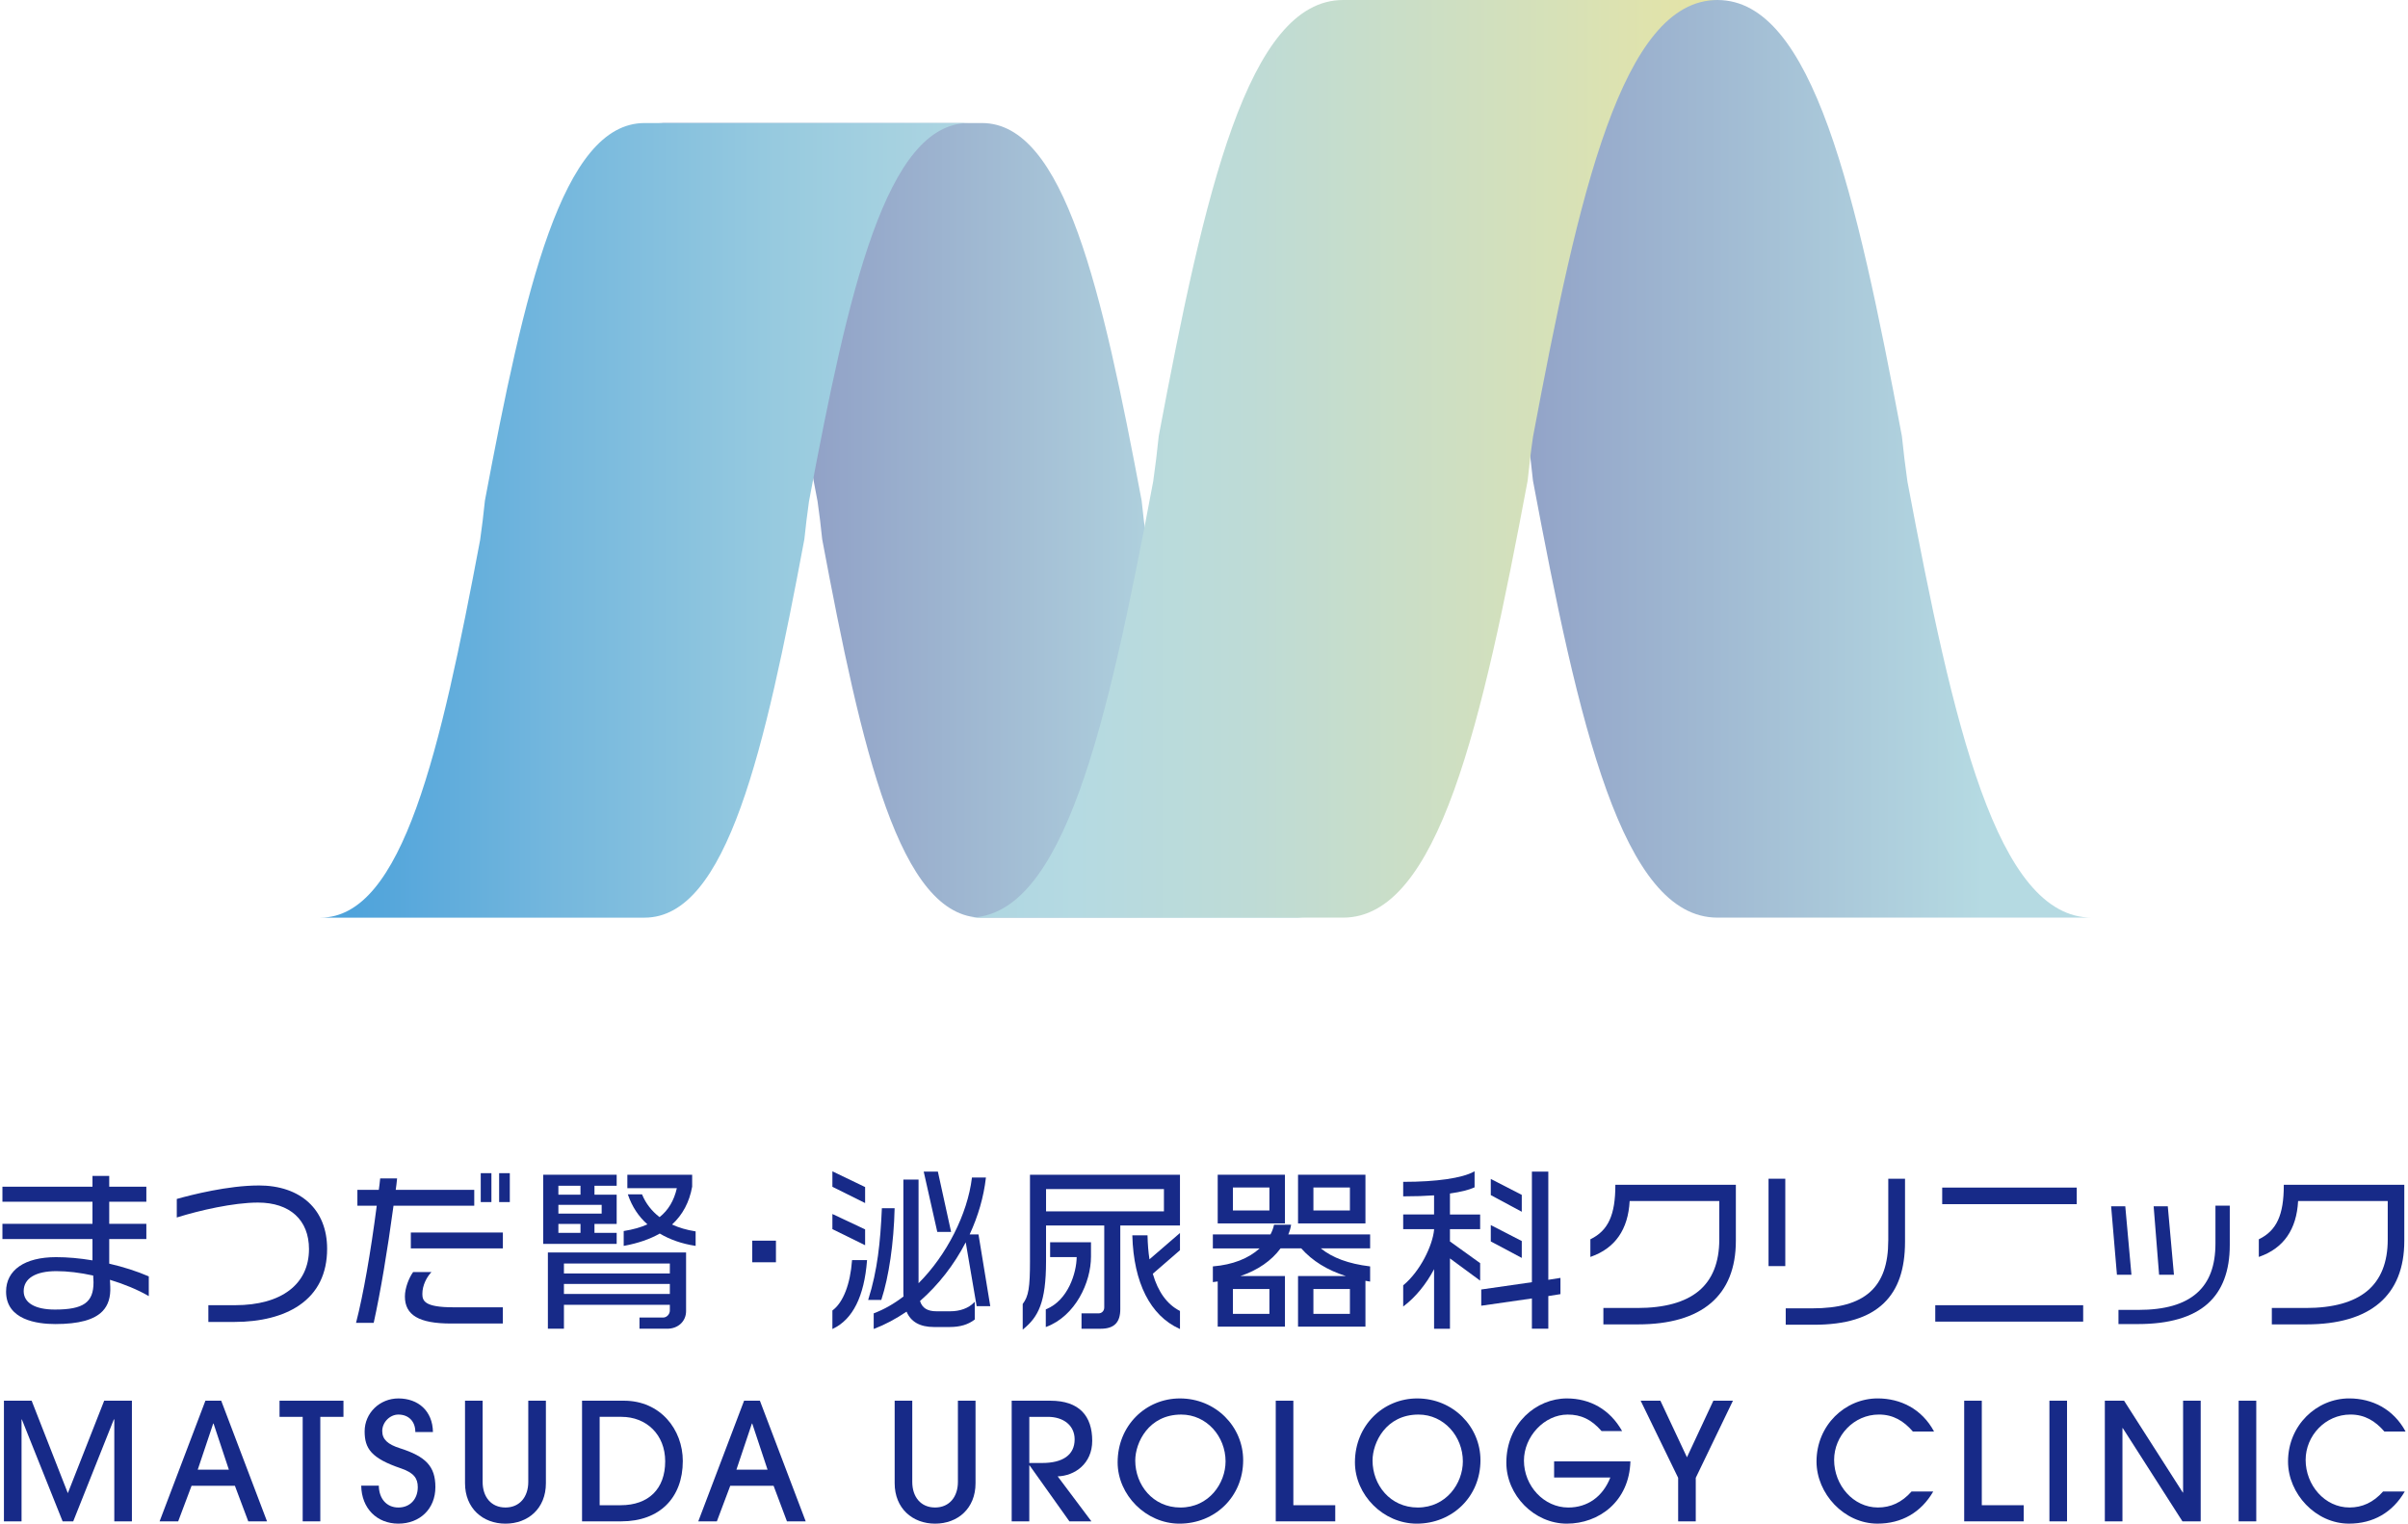
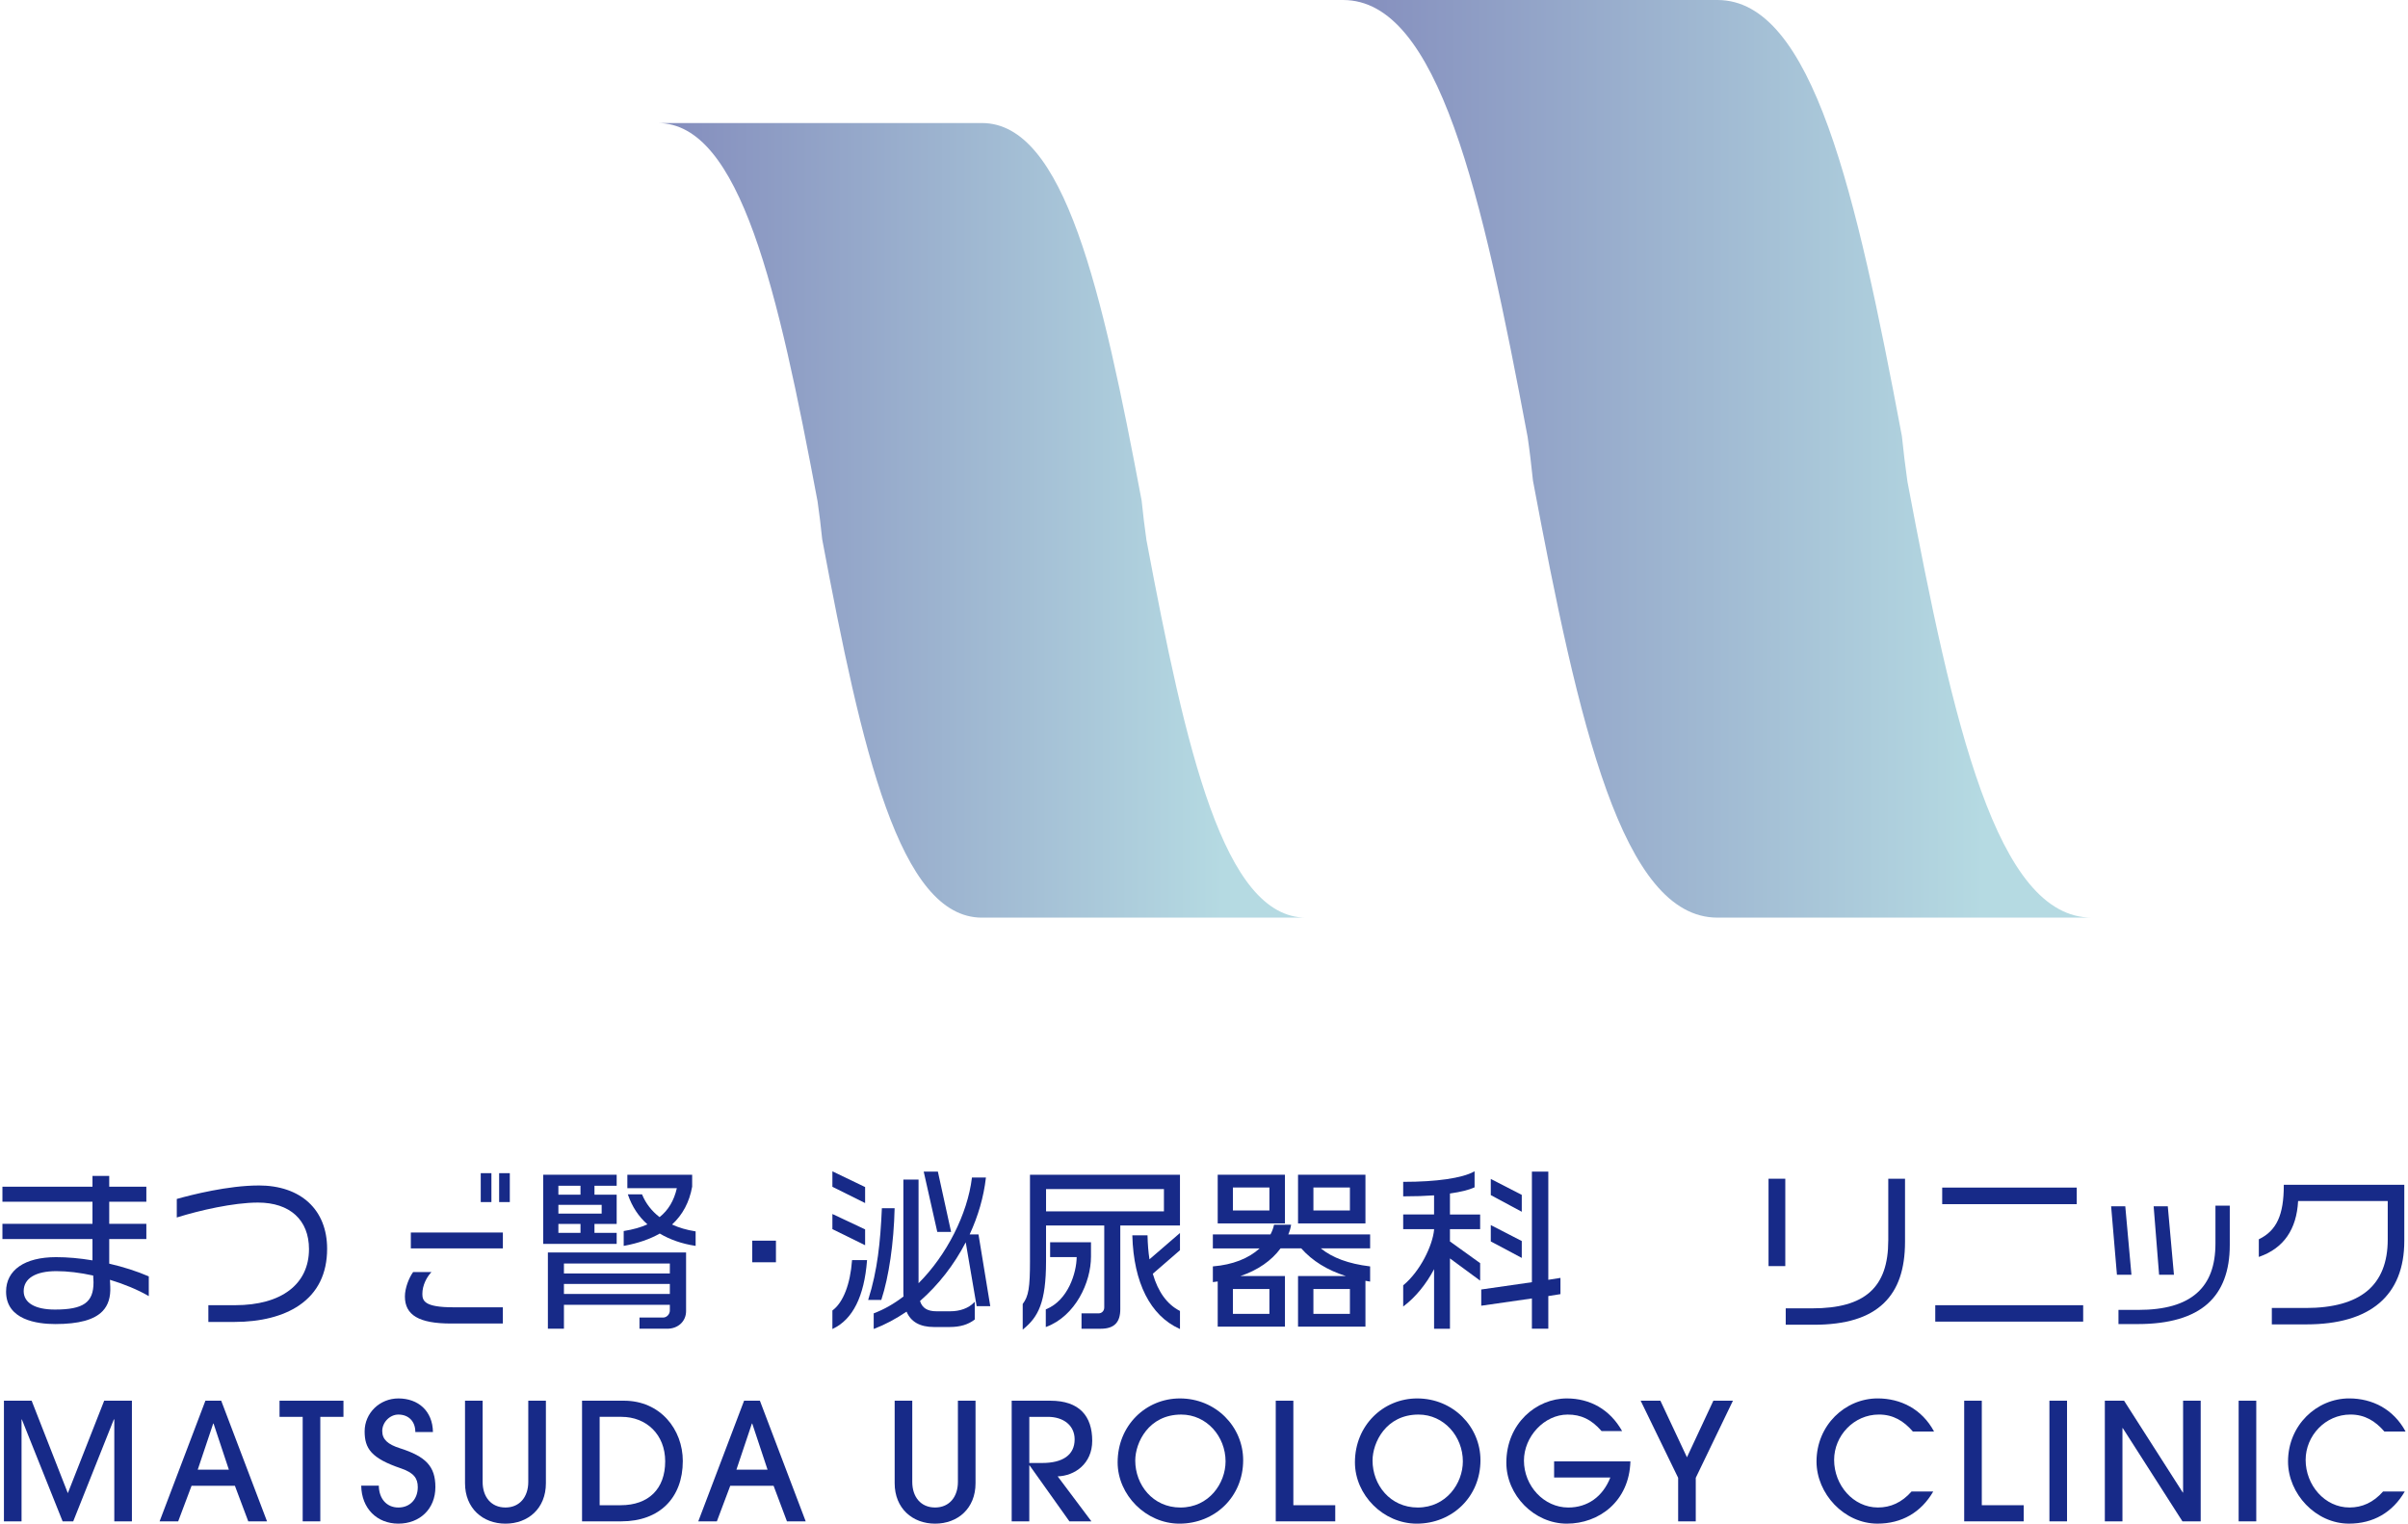
<svg xmlns="http://www.w3.org/2000/svg" xmlns:xlink="http://www.w3.org/1999/xlink" version="1.1" viewBox="0 0 245 155">
  <defs>
    <style>
      .cls-1 {
        fill: none;
      }

      .cls-2 {
        fill: url(#_名称未設定グラデーション_3);
      }

      .cls-3 {
        fill: url(#_名称未設定グラデーション_2);
      }

      .cls-4 {
        clip-path: url(#clippath-1);
      }

      .cls-5 {
        clip-path: url(#clippath-2);
      }

      .cls-6 {
        fill: url(#_名称未設定グラデーション_2-2);
      }

      .cls-7 {
        fill: #172a88;
      }

      .cls-8 {
        clip-path: url(#clippath);
      }
    </style>
    <clipPath id="clippath">
      <path class="cls-1" d="M66.927,12.517c8.398,0,12.232,17.059,16.255,38.485.094.64.176,1.281.256,1.93.078.65.153,1.29.216,1.931,4.022,21.424,7.857,38.488,16.255,38.489h32.984c-8.392,0-12.22-17.026-16.249-38.415-.094-.663-.181-1.332-.265-2.005-.082-.672-.156-1.341-.224-2.005-4.026-21.389-7.852-38.409-16.245-38.41h-32.982Z" />
    </clipPath>
    <linearGradient id="_名称未設定グラデーション_2" data-name="名称未設定グラデーション 2" x1="-1074.355" y1="572.293" x2="-1073.704" y2="572.293" gradientTransform="translate(-108745.484 58050.805) rotate(-180) scale(101.343)" gradientUnits="userSpaceOnUse">
      <stop offset="0" stop-color="#b5dae2" />
      <stop offset=".14" stop-color="#b5dae2" />
      <stop offset="1" stop-color="#848dbd" />
    </linearGradient>
    <clipPath id="clippath-1">
      <path class="cls-1" d="M136.655,0h0M136.655,0c9.699,0,14.128,19.701,18.772,44.443.108.739.205,1.48.295,2.23.093.75.175,1.489.249,2.229,4.645,24.741,9.074,44.448,18.772,44.448h38.092c-9.692,0-14.113-19.662-18.765-44.363-.108-.766-.212-1.539-.305-2.314-.094-.778-.181-1.549-.26-2.315-4.65-24.701-9.068-44.358-18.762-44.358h-38.088Z" />
    </clipPath>
    <linearGradient id="_名称未設定グラデーション_2-2" data-name="名称未設定グラデーション 2" x1="-1072.979" y1="572.754" x2="-1072.328" y2="572.754" gradientTransform="translate(-125364.384 67079.538) rotate(-180) scale(117.036)" xlink:href="#_名称未設定グラデーション_2" />
    <clipPath id="clippath-2">
-       <path class="cls-1" d="M65.584,12.517c-8.394,0-12.22,17.021-16.246,38.41-.068.664-.141,1.332-.224,2.005-.084.673-.171,1.341-.265,2.005-4.029,21.389-7.857,38.415-16.248,38.415h32.984c8.397,0,12.232-17.064,16.254-38.489.063-.641.138-1.281.217-1.931.08-.65.161-1.29.255-1.93,4.022-21.426,7.856-38.484,16.255-38.485,0,0-32.981,0-32.981,0ZM136.656,0C126.963,0,122.545,19.658,117.895,44.358c-.08.766-.166,1.538-.26,2.315-.094.776-.198,1.549-.306,2.314-4.652,24.701-9.073,44.363-18.765,44.363h38.092c9.699,0,14.128-19.706,18.772-44.448.074-.74.157-1.48.249-2.229.091-.75.187-1.491.296-2.23C160.618,19.702,165.045,0,174.745,0h-38.088,0Z" />
-     </clipPath>
+       </clipPath>
    <linearGradient id="_名称未設定グラデーション_3" data-name="名称未設定グラデーション 3" x1="-1069.401" y1="577.265" x2="-1068.751" y2="577.265" gradientTransform="translate(-303382.686 -163823.871) rotate(-180) scale(283.874 -283.874)" gradientUnits="userSpaceOnUse">
      <stop offset="0" stop-color="#f4e794" />
      <stop offset=".167" stop-color="#d7e1b7" />
      <stop offset=".342" stop-color="#bedbd6" />
      <stop offset=".44" stop-color="#b5dae2" />
      <stop offset=".506" stop-color="#add5e1" />
      <stop offset=".608" stop-color="#97cadf" />
      <stop offset=".732" stop-color="#74b7dd" />
      <stop offset=".844" stop-color="#4fa3db" />
      <stop offset="1" stop-color="#4fa3db" />
    </linearGradient>
  </defs>
  <g>
    <g id="_レイヤー_1" data-name="レイヤー_1">
      <g id="_レイヤー_1-2" data-name="_レイヤー_1">
        <g>
          <g>
            <path class="cls-7" d="M11.113,128.553v-2.507h3.777v-1.546h-3.777v-2.249h3.777v-1.528h-3.777v-1.095h-1.703v1.095H.247v1.528h9.162v2.249H.247v1.546h9.162v2.17c-1.301-.217-2.55-.327-3.712-.327-3.181,0-5.079,1.312-5.079,3.509,0,2.868,3.139,3.297,5.01,3.297,2.39,0,3.962-.43,4.808-1.313.574-.6.831-1.417.783-2.499l-.031-.69c1.438.433,2.813,1.006,3.878,1.617l.073.042v-2.005l-.029-.013c-1.169-.507-2.551-.95-3.995-1.283v.002h0ZM9.514,130.463c0,2.036-1.026,2.758-3.923,2.758-2.022,0-3.181-.683-3.181-1.875,0-1.292,1.211-2.034,3.323-2.034,1.132,0,2.393.151,3.749.448l.015.279c0,.071.005.143.01.214.005.069.009.139.009.208h0Z" />
            <path class="cls-7" d="M26.315,120.599c-3.101,0-6.832.951-8.292,1.361l-.036.01v1.885l.064-.02c2.218-.692,5.696-1.498,8.194-1.498,3.252,0,5.193,1.77,5.193,4.734,0,3.573-2.806,5.706-7.506,5.706h-2.732v1.704h2.643c2.694,0,4.973-.582,6.59-1.682,1.891-1.287,2.85-3.225,2.85-5.763,0-3.971-2.67-6.44-6.968-6.44h0Z" />
            <rect class="cls-7" x="48.913" y="119.346" width="1.086" height="2.94" />
            <rect class="cls-7" x="50.784" y="119.346" width="1.086" height="2.94" />
-             <path class="cls-7" d="M48.251,121.041h-7.988c.05-.351.1-.724.134-1.111l.005-.053h-1.722l-.004.044c-.034.39-.085.767-.135,1.121h-2.178v1.616h1.969c-.63,4.852-1.373,9.06-2.092,11.854l-.015.061h1.797l.008-.038c.672-3.042,1.385-7.258,2.008-11.877h8.214v-1.616h0Z" />
            <path class="cls-7" d="M42.973,131.627c0-.875.44-1.679.853-2.139l.073-.081h-1.865l-.015.02c-.408.568-.822,1.598-.822,2.465,0,1.902,1.447,2.75,4.692,2.75h5.273v-1.651h-5.044c-2.905,0-3.146-.645-3.146-1.364h0Z" />
            <rect class="cls-7" x="41.8" y="125.383" width="9.364" height="1.616" />
            <path class="cls-7" d="M68.378,124.571c1.077-.989,1.765-2.282,2.045-3.851v-1.214h-6.593v1.369h5.035c-.291,1.27-.867,2.234-1.758,2.942-.803-.618-1.399-1.387-1.772-2.286l-.013-.031h-1.442l.022.065c.407,1.185,1.069,2.19,1.969,2.989-.677.305-1.475.53-2.372.671l-.041.006v1.512l.058-.01c1.402-.258,2.616-.678,3.61-1.245,1.048.62,2.256,1.04,3.594,1.245l.056.009v-1.476l-.042-.006c-.866-.133-1.658-.366-2.356-.69h.001,0Z" />
            <path class="cls-7" d="M62.743,125.418h-2.259v-.908h2.259v-2.975h-2.259v-.909h2.259v-1.121h-7.476v7.035h7.476v-1.122h0ZM59.062,124.51v.908h-2.249v-.908h2.249ZM56.812,121.535v-.909h2.249v.909h-2.249ZM61.216,122.568v.891h-4.403v-.891h4.403Z" />
            <path class="cls-7" d="M55.744,135.171h1.633v-2.436h10.776v.587c0,.372-.321.71-.674.71h-2.415v1.139h2.82c1.112,0,1.92-.756,1.92-1.797v-5.962h-14.06v7.759h0ZM68.153,130.617v1.014h-10.776v-1.014h10.776ZM68.153,128.535v1.015h-10.776v-1.015h10.776Z" />
            <rect class="cls-7" x="76.537" y="126.212" width="2.411" height="2.198" />
            <polygon class="cls-7" points="88.02 126.675 88.02 125.065 84.762 123.533 84.692 123.501 84.692 125.038 87.949 126.641 88.02 126.675" />
            <polygon class="cls-7" points="96.769 125.322 95.432 119.226 95.424 119.187 93.982 119.187 95.363 125.322 96.769 125.322" />
            <polygon class="cls-7" points="88.02 120.759 84.692 119.158 84.692 120.731 88.02 122.386 88.02 120.759" />
            <path class="cls-7" d="M99.557,125.577h-.9c.872-1.884,1.426-3.813,1.649-5.735l.006-.054h-1.422l-.005.043c-.444,3.67-2.57,7.861-5.428,10.709v-10.541h-1.545v11.558c0,.066.005.131.01.194.003.047.006.092.008.136-.97.747-1.98,1.322-3.004,1.707l-.032.013v1.587l.066-.024c1.063-.402,2.165-.987,3.278-1.737.436,1.037,1.37,1.563,2.776,1.563h1.625c1.044,0,1.868-.246,2.519-.752l.019-.015v-1.804l-.084.086c-.555.571-1.414.885-2.419.885h-1.394c-.92,0-1.453-.333-1.674-1.046,1.872-1.637,3.477-3.698,4.651-5.971l1.104,6.457.006.041h1.387l-1.192-7.258-.007-.041h.001Z" />
            <path class="cls-7" d="M86.688,128.234c-.18,2.416-.9,4.263-1.976,5.066l-.02.015v1.885l.07-.034c2.006-.961,3.167-3.29,3.452-6.924l.004-.052h-1.528l-.003.045h0Z" />
            <path class="cls-7" d="M89.677,132.208c.761-2.319,1.264-5.776,1.344-9.246v-.05h-1.296l-.002.047c-.15,3.398-.442,6.266-1.374,9.219l-.02.064h1.338l.011-.034h0Z" />
            <path class="cls-7" d="M116.756,125.713v-.047h-1.547v.05c.133,4.762,1.83,8.12,4.778,9.452l.069.031v-1.835l-.027-.014c-1.284-.66-2.205-1.928-2.738-3.771l2.765-2.395v-1.753l-3.104,2.678c-.114-.745-.18-1.55-.197-2.397h0Z" />
            <path class="cls-7" d="M104.796,128.221c0,2.773-.143,3.64-.731,4.419l-.01.013v2.609l.08-.066c1.488-1.225,2.294-2.686,2.294-6.887v-3.64h5.922v8.336c0,.35-.247.604-.587.604h-1.726v1.563h1.955c1.358,0,1.99-.633,1.99-1.99v-8.512h6.072v-5.164h-15.261v8.716h0ZM118.424,120.962v2.267h-11.994v-2.267h11.994Z" />
            <path class="cls-7" d="M111.002,126.372h-4.157v1.51h2.701c-.017,1.593-.868,4.399-3.112,5.307l-.031.013v1.798l.066-.024c2.944-1.111,4.533-4.508,4.533-7.142v-1.461h0Z" />
            <path class="cls-7" d="M130.736,119.505h-6.841v4.952h6.841v-4.952ZM125.442,123.141v-2.338h3.714v2.338h-3.714Z" />
            <path class="cls-7" d="M138.926,119.505h-6.858v4.952h6.858v-4.952ZM133.632,123.141v-2.338h3.714v2.338h-3.714Z" />
            <path class="cls-7" d="M131.354,124.645l.009-.057h-1.739l-.008.04c-.06.3-.176.611-.352.949h-5.863v1.422h4.761c-1.134,1.033-2.761,1.664-4.715,1.826l-.045.004v1.599l.053-.006c.149-.014.294-.03.441-.059v4.596h6.841v-5.146h-4.537c1.758-.589,3.167-1.559,4.09-2.815h2.106c1.125,1.273,2.652,2.219,4.544,2.815h-4.871v5.146h6.858v-4.667l.066.014c.121.025.234.05.356.063l.054.006v-1.545l-.043-.005c-2.152-.265-3.78-.863-4.971-1.827h5.014v-1.422h-8.324c.134-.314.226-.627.274-.932h0ZM137.346,131.129v2.532h-3.714v-2.532h3.714ZM125.442,133.662v-2.532h3.714v2.532h-3.714Z" />
            <polygon class="cls-7" points="154.831 123.272 154.831 121.554 151.751 119.97 151.679 119.933 151.679 121.577 154.759 123.233 154.831 123.272" />
            <polygon class="cls-7" points="157.531 119.187 155.862 119.187 155.862 130.438 150.751 131.173 150.708 131.179 150.708 132.831 155.862 132.09 155.862 135.171 157.531 135.171 157.531 131.847 158.767 131.652 158.767 130 157.531 130.194 157.531 119.187" />
            <polygon class="cls-7" points="154.831 126.249 151.751 124.664 151.679 124.627 151.679 126.29 154.831 127.967 154.831 126.249" />
            <path class="cls-7" d="M147.523,121.414c1.107-.158,1.941-.366,2.478-.615l.029-.014v-1.632l-.072.041c-1.203.658-3.807,1.035-7.143,1.035h-.049v1.475h.049c1.153,0,2.165-.034,3.093-.101v1.946h-3.142v1.492h3.142v.07c-.151,1.586-1.389,4.191-3.124,5.633l-.017.015v2.152l.078-.06c1.183-.899,2.266-2.222,3.064-3.739v6.061h1.616v-7.154l2.993,2.203.078.057v-1.78l-3.072-2.208v-1.25h3.072v-1.492h-3.072v-2.132h-.001Z" />
-             <path class="cls-7" d="M164.352,120.577c0,3.017-.729,4.605-2.514,5.482l-.027.014v1.794l.066-.024c2.456-.867,3.779-2.772,3.931-5.663h9.119v3.923c0,2.32-.705,4.081-2.096,5.233-1.381,1.145-3.481,1.725-6.24,1.725h-3.456v1.668h3.508c6.522,0,9.97-2.941,9.97-8.503v-5.698h-12.26v.049h0Z" />
            <rect class="cls-7" x="179.939" y="119.911" width="1.704" height="8.889" />
            <path class="cls-7" d="M192.119,126.209c0,4.763-2.38,6.888-7.718,6.888h-2.714v1.669h2.856c3.265,0,5.598-.72,7.133-2.203,1.445-1.396,2.149-3.44,2.149-6.249v-6.404h-1.704v6.298h-.001Z" />
            <rect class="cls-7" x="197.608" y="120.812" width="13.689" height="1.686" />
            <rect class="cls-7" x="196.902" y="132.779" width="15.049" height="1.669" />
            <polygon class="cls-7" points="219.676 129.682 221.186 129.682 220.564 122.762 220.56 122.718 219.121 122.718 219.672 129.636 219.676 129.682" />
            <polygon class="cls-7" points="216.239 122.762 216.235 122.718 214.795 122.718 215.386 129.682 216.862 129.682 216.239 122.762" />
            <path class="cls-7" d="M225.409,126.491c0,2.274-.615,3.924-1.881,5.045-1.306,1.157-3.268,1.72-5.995,1.72h-1.991v1.44h1.991c3.158,0,5.541-.696,7.084-2.069,1.493-1.328,2.249-3.333,2.249-5.958v-4.02h-1.457v3.844h0Z" />
            <path class="cls-7" d="M232.363,120.528v.049c0,3.018-.729,4.605-2.514,5.482l-.027.014v1.794l.066-.024c2.456-.867,3.779-2.772,3.931-5.663h9.119v3.923c0,2.32-.705,4.081-2.096,5.233-1.381,1.145-3.481,1.725-6.24,1.725h-3.456v1.668h3.508c6.522,0,9.97-2.941,9.97-8.503v-5.698h-12.261Z" />
          </g>
          <g class="cls-8">
            <rect class="cls-3" x="66.927" y="12.517" width="65.966" height="80.834" />
          </g>
          <g class="cls-4">
            <rect class="cls-6" x="136.655" y="0" width="76.18" height="93.352" />
          </g>
          <g class="cls-5">
            <rect class="cls-2" x="32.6" y="0" width="142.145" height="93.352" />
          </g>
          <g>
            <polygon class="cls-7" points="11.629 154.767 11.629 144.401 11.58 144.401 7.45 154.767 6.372 154.767 2.225 144.401 2.192 144.401 2.192 154.767 .4 154.767 .4 142.493 3.22 142.493 6.902 151.898 10.601 142.493 13.421 142.493 13.421 154.767 11.629 154.767" />
            <path class="cls-7" d="M25.26,154.767l-1.359-3.616h-4.412l-1.36,3.616h-1.891l4.661-12.274h1.608l4.661,12.274h-1.908ZM21.727,144.815h-.034l-1.575,4.695h3.168l-1.559-4.695Z" />
            <polygon class="cls-7" points="30.797 154.767 30.797 144.136 28.441 144.136 28.441 142.493 34.945 142.493 34.945 144.136 32.589 144.136 32.589 154.767 30.797 154.767" />
            <path class="cls-7" d="M42.258,145.678c0-1.111-.713-1.775-1.725-1.775-.863,0-1.642.78-1.642,1.675,0,.863.581,1.36,1.774,1.742,2.655.845,3.633,1.841,3.633,3.963,0,2.224-1.592,3.716-3.765,3.716-2.189,0-3.749-1.559-3.781-3.865h1.79c.017,1.327.796,2.224,1.991,2.224s1.973-.863,1.973-2.074c0-.895-.397-1.459-1.707-1.907-3.036-1.028-3.699-2.023-3.699-3.765,0-1.874,1.542-3.35,3.434-3.35,2.023,0,3.482,1.277,3.516,3.417h-1.791Z" />
            <path class="cls-7" d="M53.75,142.493h1.792v8.393c0,2.571-1.809,4.114-4.114,4.114s-4.115-1.559-4.115-4.114v-8.393h1.792v8.26c0,1.526.863,2.604,2.322,2.604s2.322-1.095,2.322-2.604v-8.26h0Z" />
            <path class="cls-7" d="M59.22,154.767v-12.274h4.263c3.715,0,5.988,2.935,5.988,6.136,0,3.749-2.372,6.137-6.254,6.137h-3.997ZM63.151,153.125c2.837,0,4.528-1.658,4.528-4.462,0-2.753-1.941-4.528-4.445-4.528h-2.223v8.99h2.14,0Z" />
            <path class="cls-7" d="M80.068,154.767l-1.359-3.616h-4.412l-1.36,3.616h-1.891l4.661-12.274h1.608l4.661,12.274s-1.908,0-1.908,0ZM76.535,144.815h-.034l-1.575,4.695h3.168s-1.559-4.695-1.559-4.695Z" />
            <path class="cls-7" d="M97.463,142.493h1.792v8.393c0,2.571-1.809,4.114-4.114,4.114s-4.114-1.559-4.114-4.114v-8.393h1.791v8.26c0,1.526.863,2.604,2.322,2.604s2.322-1.095,2.322-2.604v-8.26h0Z" />
            <path class="cls-7" d="M108.806,154.767l-4.048-5.689h-.034v5.689h-1.791v-12.274h3.931c2.953,0,4.263,1.559,4.263,4.08,0,2.339-1.79,3.566-3.516,3.616l3.434,4.578h-2.239,0ZM106.036,148.829c2.09,0,3.302-.812,3.302-2.405,0-1.41-1.129-2.289-2.72-2.289h-1.892v4.695h1.311,0Z" />
            <path class="cls-7" d="M119.999,155c-3.4,0-6.286-2.919-6.286-6.237,0-3.765,2.885-6.501,6.336-6.501,3.649,0,6.436,2.869,6.436,6.286,0,3.716-2.87,6.452-6.486,6.452M124.694,148.664c0-2.538-1.924-4.761-4.511-4.761-3.318,0-4.678,2.854-4.678,4.678,0,2.472,1.791,4.778,4.595,4.778,2.903,0,4.594-2.456,4.594-4.695" />
            <polygon class="cls-7" points="129.8 154.767 129.8 142.493 131.591 142.493 131.591 153.125 135.854 153.125 135.854 154.767 129.8 154.767" />
            <path class="cls-7" d="M144.143,155c-3.4,0-6.286-2.919-6.286-6.237,0-3.765,2.885-6.501,6.336-6.501,3.649,0,6.436,2.869,6.436,6.286,0,3.716-2.87,6.452-6.486,6.452M148.837,148.664c0-2.538-1.924-4.761-4.511-4.761-3.318,0-4.678,2.854-4.678,4.678,0,2.472,1.791,4.778,4.595,4.778,2.903,0,4.594-2.456,4.594-4.695" />
            <path class="cls-7" d="M158.122,150.305v-1.642h7.763c-.117,4.08-3.201,6.337-6.469,6.337-3.317,0-6.154-2.887-6.154-6.203,0-3.981,3.052-6.535,6.154-6.535,2.355,0,4.379,1.111,5.623,3.317h-2.091c-1.044-1.194-2.09-1.675-3.449-1.675-2.389,0-4.446,2.256-4.446,4.678,0,2.588,2.04,4.777,4.511,4.777,1.941,0,3.5-1.078,4.279-3.052h-5.722,0Z" />
            <polygon class="cls-7" points="170.742 154.767 170.742 150.338 166.927 142.493 168.935 142.493 171.638 148.249 174.325 142.493 176.316 142.493 172.534 150.338 172.534 154.767 170.742 154.767" />
            <path class="cls-7" d="M196.696,151.731c-1.244,2.14-3.218,3.267-5.673,3.267-3.4,0-6.203-3.052-6.203-6.319,0-3.699,2.919-6.419,6.22-6.419,2.322,0,4.495,1.062,5.739,3.367h-2.157c-.929-1.079-2.007-1.726-3.45-1.726-2.571,0-4.561,2.173-4.561,4.611,0,2.571,1.941,4.844,4.462,4.844,1.277,0,2.421-.498,3.416-1.626h2.207Z" />
            <polygon class="cls-7" points="199.845 154.767 199.845 142.493 201.636 142.493 201.636 153.125 205.899 153.125 205.899 154.767 199.845 154.767" />
            <rect class="cls-7" x="208.517" y="142.493" width="1.792" height="12.274" />
            <polygon class="cls-7" points="222.051 154.767 215.98 145.28 215.947 145.28 215.947 154.767 214.155 154.767 214.155 142.493 216.112 142.493 222.084 151.832 222.117 151.832 222.117 142.493 223.908 142.493 223.908 154.767 222.051 154.767" />
            <rect class="cls-7" x="227.77" y="142.493" width="1.792" height="12.274" />
            <path class="cls-7" d="M244.67,151.731c-1.244,2.14-3.218,3.267-5.673,3.267-3.4,0-6.203-3.052-6.203-6.319,0-3.699,2.919-6.419,6.22-6.419,2.322,0,4.495,1.062,5.739,3.367h-2.157c-.929-1.079-2.007-1.726-3.45-1.726-2.571,0-4.561,2.173-4.561,4.611,0,2.571,1.941,4.844,4.462,4.844,1.277,0,2.421-.498,3.416-1.626h2.207Z" />
          </g>
        </g>
      </g>
    </g>
  </g>
</svg>